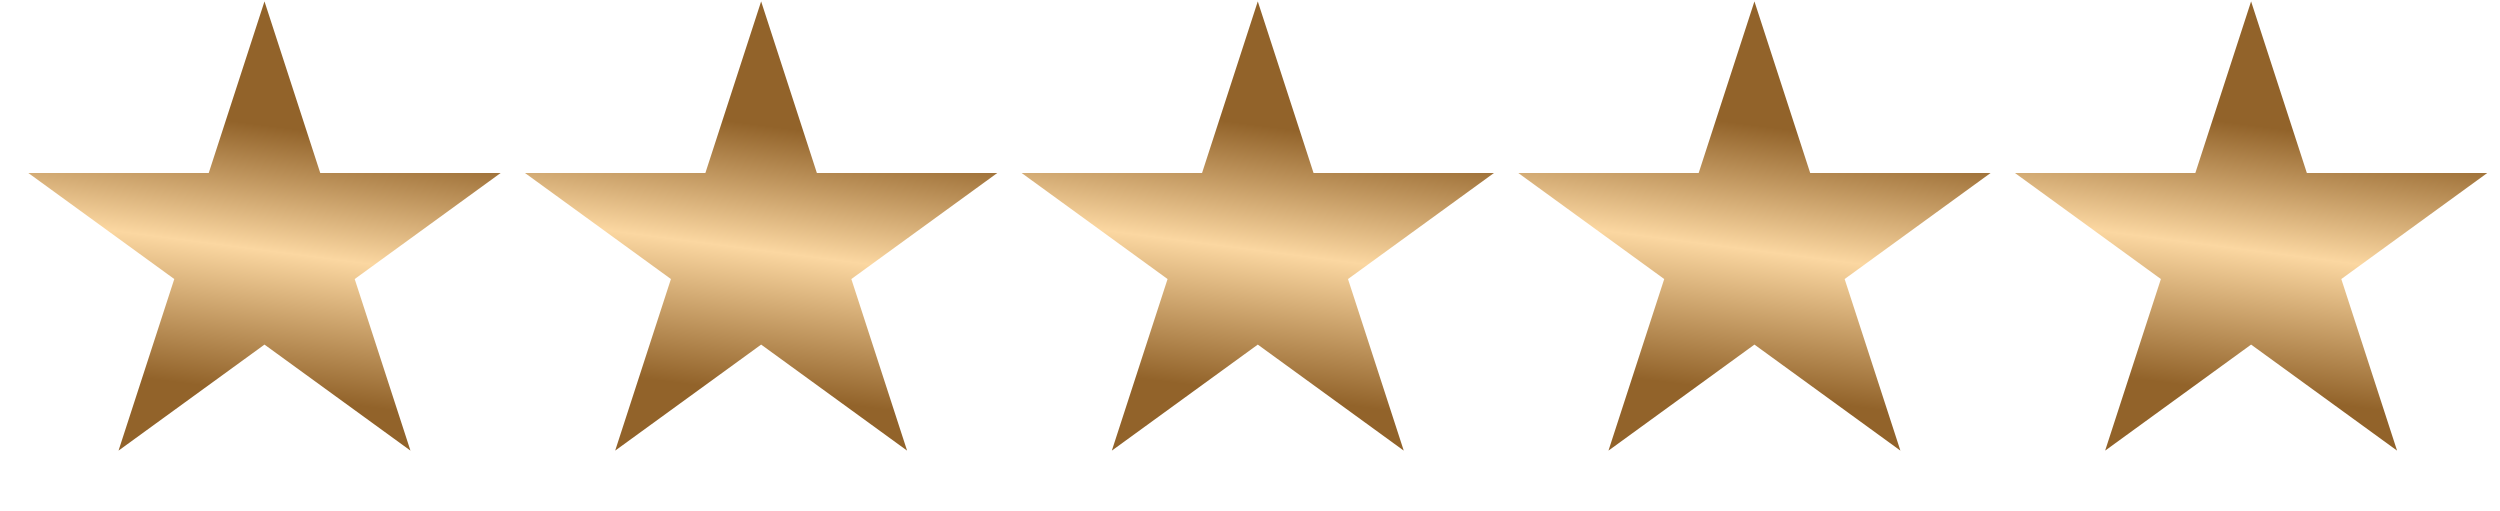
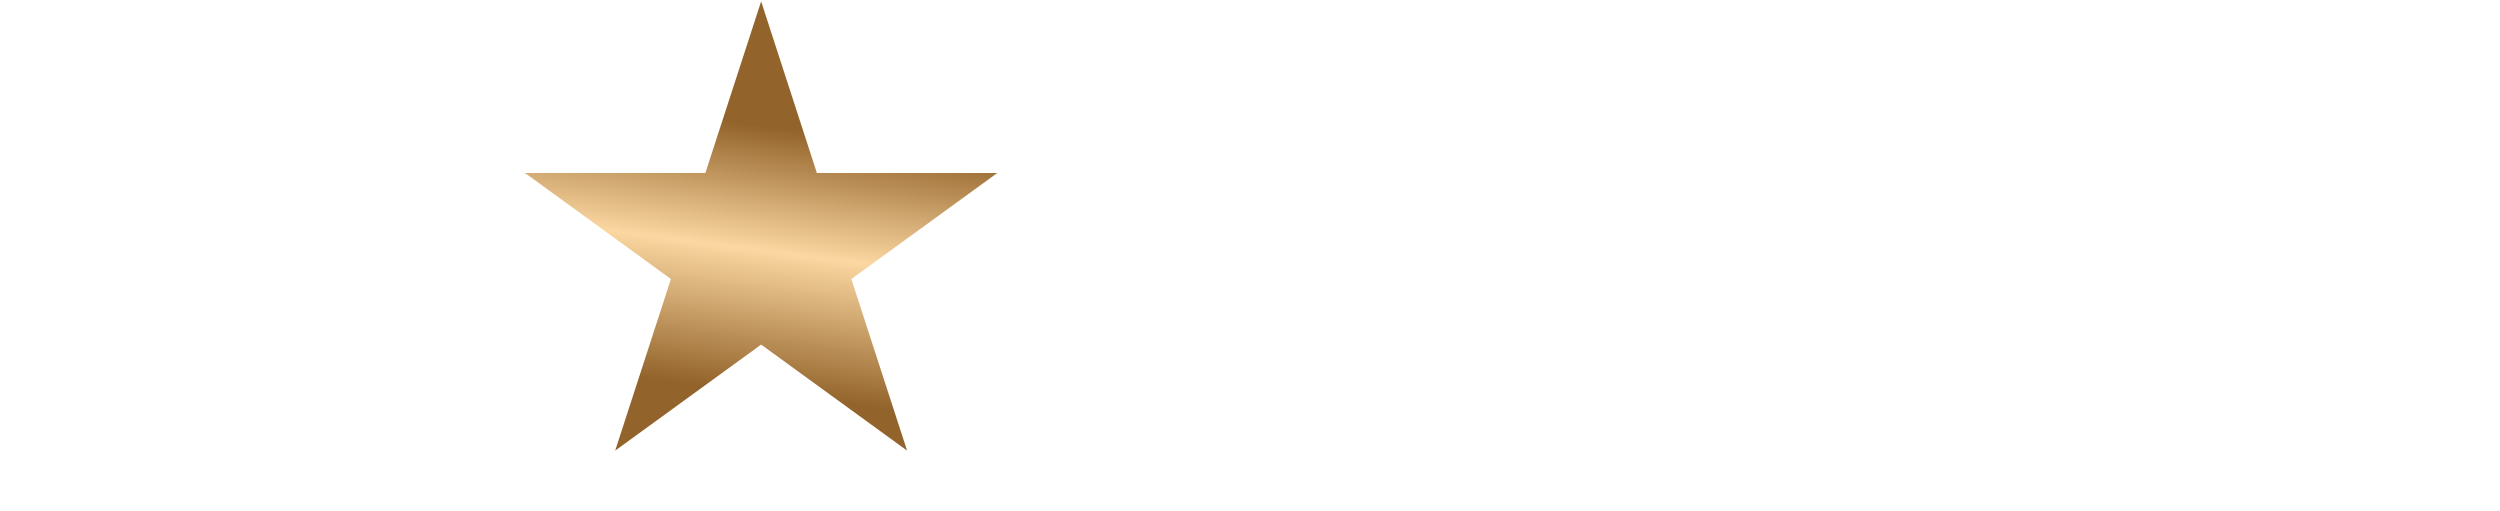
<svg xmlns="http://www.w3.org/2000/svg" width="132" height="27" viewBox="0 0 132 27" fill="none">
-   <path d="M13.965 0.074L16.909 9.134L26.435 9.134L18.728 14.733L21.672 23.793L13.965 18.194L6.258 23.793L9.202 14.733L1.495 9.134L11.021 9.134L13.965 0.074Z" fill="url(#paint0_linear_163_78)" />
  <path d="M40.188 0.074L43.131 9.134L52.657 9.134L44.951 14.733L47.894 23.793L40.188 18.194L32.481 23.793L35.425 14.733L27.718 9.134L37.244 9.134L40.188 0.074Z" fill="url(#paint1_linear_163_78)" />
-   <path d="M92.634 0.074L95.578 9.134L105.104 9.134L97.397 14.733L100.341 23.793L92.634 18.194L84.927 23.793L87.871 14.733L80.164 9.134L89.69 9.134L92.634 0.074Z" fill="url(#paint2_linear_163_78)" />
-   <path d="M66.411 0.074L69.355 9.134L78.881 9.134L71.174 14.733L74.118 23.793L66.411 18.194L58.705 23.793L61.648 14.733L53.941 9.134L63.468 9.134L66.411 0.074Z" fill="url(#paint3_linear_163_78)" />
-   <path d="M118.858 0.074L121.802 9.134L131.328 9.134L123.621 14.733L126.565 23.793L118.858 18.194L111.151 23.793L114.095 14.733L106.388 9.134L115.914 9.134L118.858 0.074Z" fill="url(#paint4_linear_163_78)" />
  <defs>
    <linearGradient id="paint0_linear_163_78" x1="17.024" y1="2.697" x2="13.965" y2="26.297" gradientUnits="userSpaceOnUse">
      <stop offset="0.18" stop-color="#92632A" />
      <stop offset="0.455" stop-color="#FBD7A1" />
      <stop offset="0.77" stop-color="#92632A" />
    </linearGradient>
    <linearGradient id="paint1_linear_163_78" x1="43.247" y1="2.697" x2="40.188" y2="26.297" gradientUnits="userSpaceOnUse">
      <stop offset="0.18" stop-color="#92632A" />
      <stop offset="0.455" stop-color="#FBD7A1" />
      <stop offset="0.77" stop-color="#92632A" />
    </linearGradient>
    <linearGradient id="paint2_linear_163_78" x1="95.694" y1="2.697" x2="92.634" y2="26.297" gradientUnits="userSpaceOnUse">
      <stop offset="0.18" stop-color="#92632A" />
      <stop offset="0.455" stop-color="#FBD7A1" />
      <stop offset="0.77" stop-color="#92632A" />
    </linearGradient>
    <linearGradient id="paint3_linear_163_78" x1="69.471" y1="2.697" x2="66.411" y2="26.297" gradientUnits="userSpaceOnUse">
      <stop offset="0.18" stop-color="#92632A" />
      <stop offset="0.455" stop-color="#FBD7A1" />
      <stop offset="0.77" stop-color="#92632A" />
    </linearGradient>
    <linearGradient id="paint4_linear_163_78" x1="121.917" y1="2.697" x2="118.858" y2="26.297" gradientUnits="userSpaceOnUse">
      <stop offset="0.18" stop-color="#92632A" />
      <stop offset="0.455" stop-color="#FBD7A1" />
      <stop offset="0.77" stop-color="#92632A" />
    </linearGradient>
  </defs>
</svg>